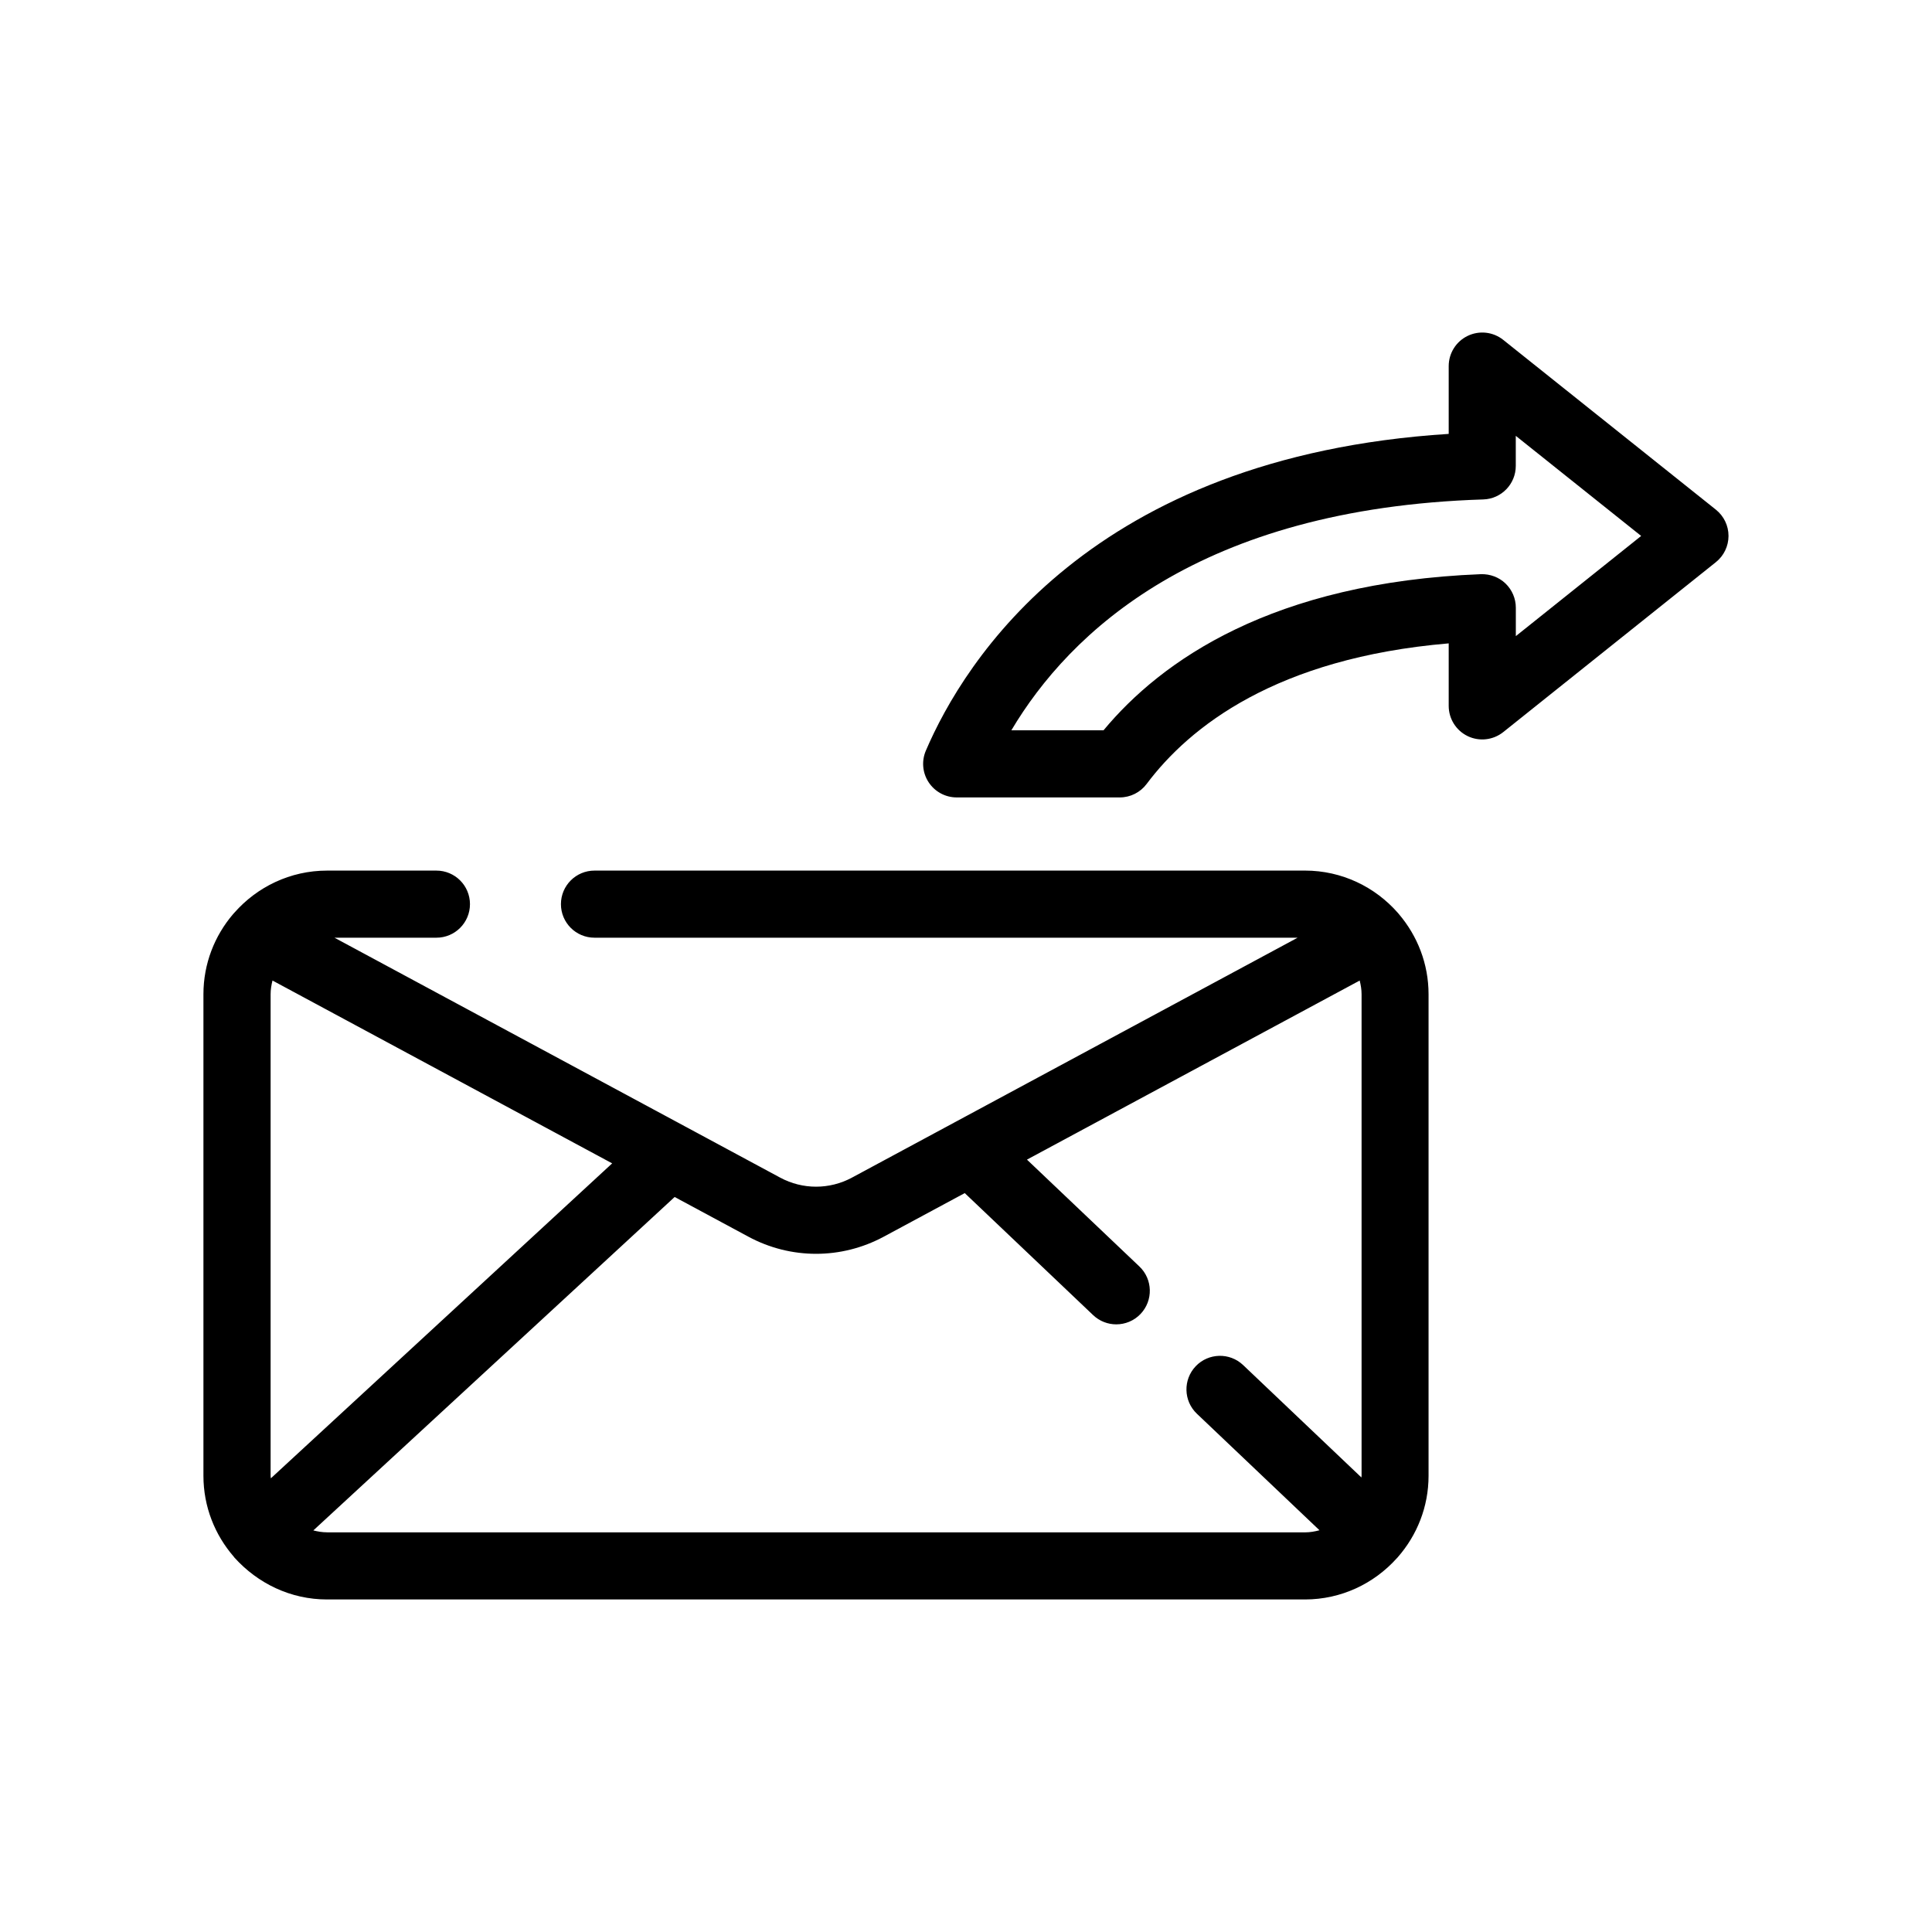
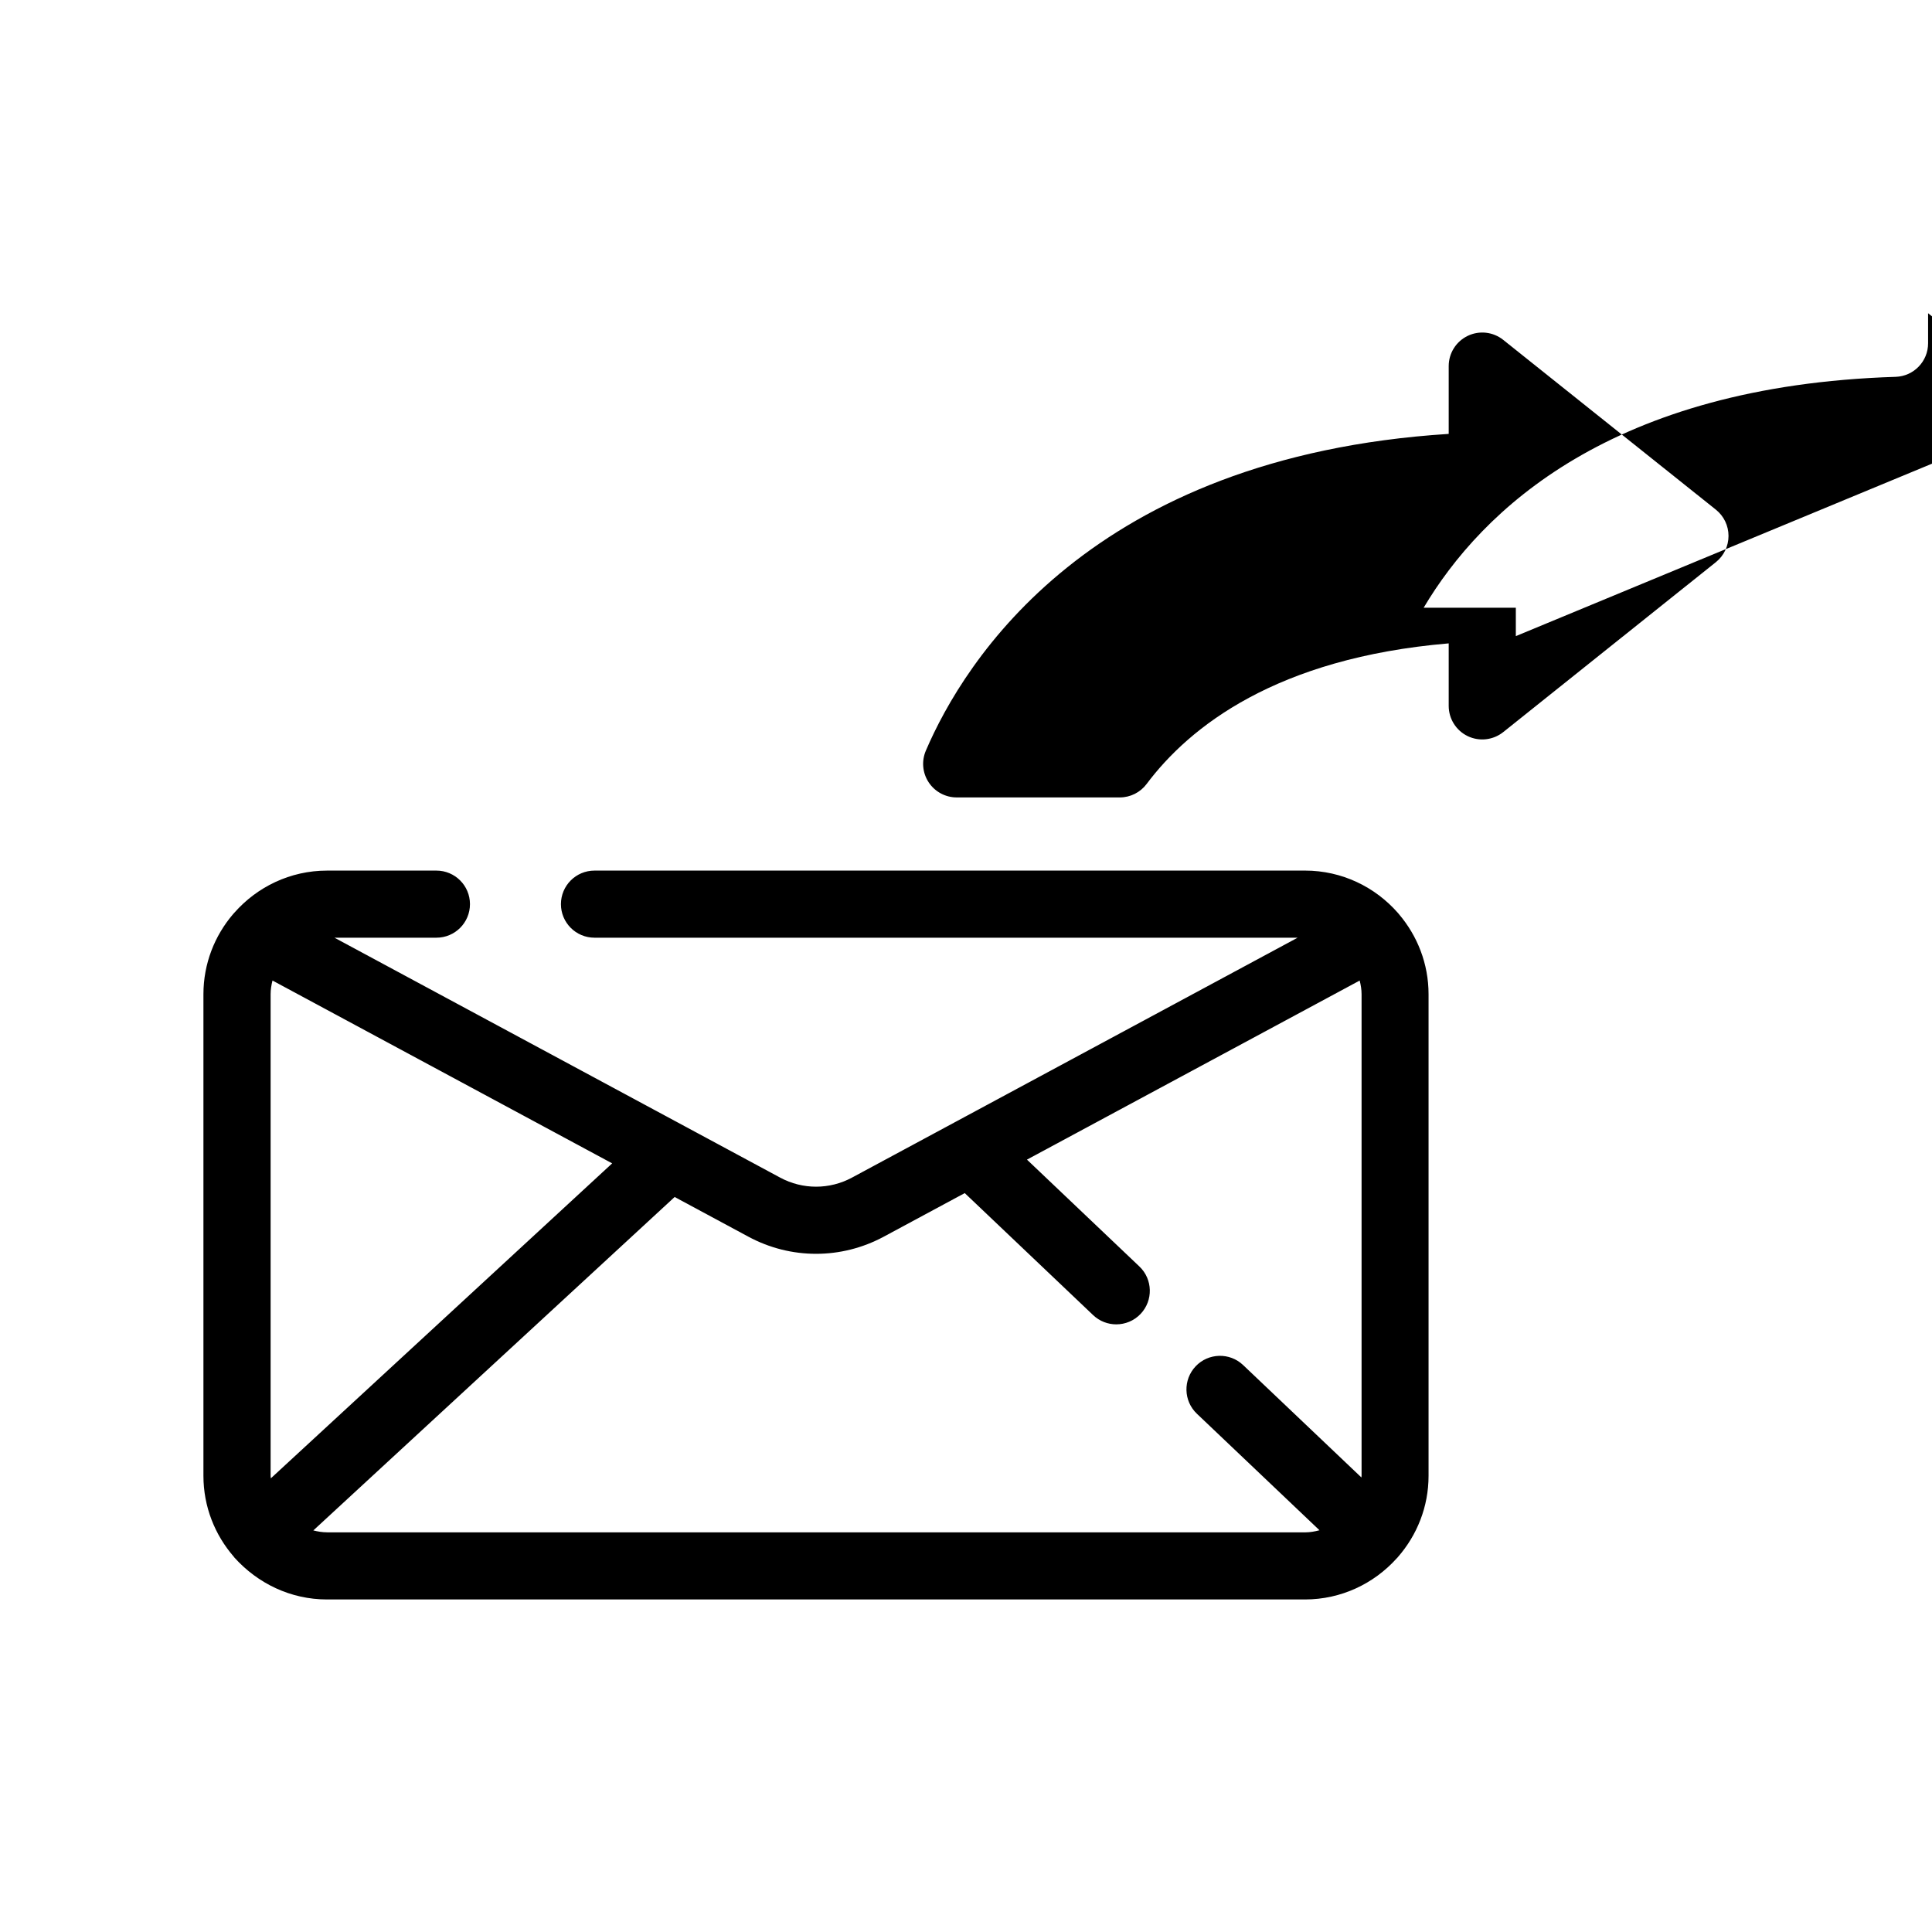
<svg xmlns="http://www.w3.org/2000/svg" fill="#000000" width="800px" height="800px" version="1.1" viewBox="144 144 512 512">
-   <path d="m514.42 385.89c-6.012-6.836-14.793-11.176-24.586-11.176l-188.29 0.004c-4.914 0-8.891 3.981-8.891 8.891 0 4.914 3.981 8.891 8.891 8.891h186.34l-118.11 63.582c-5.953 3.203-13.062 3.203-19.02 0l-118.12-63.582h27.02c4.914 0 8.891-3.981 8.891-8.891 0-4.914-3.981-8.891-8.891-8.891h-28.969c-9.789 0-18.57 4.336-24.582 11.168-0.117 0.125-0.238 0.246-0.348 0.383-4.883 5.723-7.844 13.129-7.844 21.219v127.61c0 8.195 3.043 15.68 8.035 21.434 0.066 0.074 0.109 0.16 0.176 0.238 6.188 6.856 14.879 11.105 24.555 11.105h259.14c9.648 0 18.309-4.219 24.312-10.879 0.227-0.211 0.277-0.301 0.348-0.383 5.031-5.762 8.105-13.273 8.105-21.508v-127.61c0-8.098-2.969-15.496-7.844-21.227-0.094-0.141-0.215-0.25-0.328-0.379zm-298.64 149.88c-0.012-0.227-0.066-0.441-0.066-0.672v-127.61c0-1.258 0.203-2.465 0.5-3.637l90.016 48.453zm14.914 14.312c-1.27 0-2.481-0.207-3.656-0.504l95.75-88.363 19.543 10.52c5.613 3.027 11.773 4.539 17.938 4.539 6.16 0 12.316-1.516 17.938-4.539l21.461-11.551 34.027 32.34c1.723 1.633 3.926 2.445 6.125 2.445 2.352 0 4.699-0.926 6.449-2.766 3.379-3.562 3.238-9.191-0.316-12.57l-29.797-28.32 88.176-47.457c0.293 1.168 0.5 2.371 0.5 3.637v127.61c0 0.152-0.039 0.293-0.047 0.438l-31.348-29.789c-3.562-3.379-9.195-3.231-12.57 0.324-3.379 3.562-3.238 9.191 0.316 12.574l32.496 30.883c-1.23 0.328-2.5 0.559-3.836 0.559h-259.15zm368.04-271.01-56.367-45.004c-2.672-2.133-6.324-2.543-9.406-1.062-3.078 1.48-5.039 4.594-5.039 8.016v17.965c-94.98 6.039-128.45 60.352-138.56 83.945-1.18 2.75-0.898 5.906 0.75 8.398 1.648 2.492 4.434 3.996 7.422 3.996h43.215c2.801 0 5.438-1.32 7.117-3.562 11.34-15.133 34.336-33.383 80.055-37.262v16.566c0 3.414 1.961 6.535 5.039 8.016 3.078 1.48 6.734 1.059 9.406-1.066l56.367-45.047c2.109-1.688 3.34-4.246 3.34-6.949 0-2.703-1.227-5.262-3.34-6.949zm-53.023 33.508v-7.531c0-2.418-0.988-4.734-2.731-6.414-1.742-1.676-4.102-2.539-6.516-2.473-55.309 2.188-84.715 22.949-100.02 41.379h-24.426c15.41-25.922 49.75-58.809 125.07-61.184 4.801-0.152 8.609-4.086 8.609-8.887v-7.969l33.227 26.531z" />
+   <path d="m514.42 385.89c-6.012-6.836-14.793-11.176-24.586-11.176l-188.29 0.004c-4.914 0-8.891 3.981-8.891 8.891 0 4.914 3.981 8.891 8.891 8.891h186.34l-118.11 63.582c-5.953 3.203-13.062 3.203-19.02 0l-118.12-63.582h27.02c4.914 0 8.891-3.981 8.891-8.891 0-4.914-3.981-8.891-8.891-8.891h-28.969c-9.789 0-18.57 4.336-24.582 11.168-0.117 0.125-0.238 0.246-0.348 0.383-4.883 5.723-7.844 13.129-7.844 21.219v127.61c0 8.195 3.043 15.68 8.035 21.434 0.066 0.074 0.109 0.16 0.176 0.238 6.188 6.856 14.879 11.105 24.555 11.105h259.14c9.648 0 18.309-4.219 24.312-10.879 0.227-0.211 0.277-0.301 0.348-0.383 5.031-5.762 8.105-13.273 8.105-21.508v-127.61c0-8.098-2.969-15.496-7.844-21.227-0.094-0.141-0.215-0.25-0.328-0.379zm-298.64 149.88c-0.012-0.227-0.066-0.441-0.066-0.672v-127.61c0-1.258 0.203-2.465 0.5-3.637l90.016 48.453zm14.914 14.312c-1.27 0-2.481-0.207-3.656-0.504l95.75-88.363 19.543 10.52c5.613 3.027 11.773 4.539 17.938 4.539 6.16 0 12.316-1.516 17.938-4.539l21.461-11.551 34.027 32.34c1.723 1.633 3.926 2.445 6.125 2.445 2.352 0 4.699-0.926 6.449-2.766 3.379-3.562 3.238-9.191-0.316-12.57l-29.797-28.32 88.176-47.457c0.293 1.168 0.5 2.371 0.5 3.637v127.61c0 0.152-0.039 0.293-0.047 0.438l-31.348-29.789c-3.562-3.379-9.195-3.231-12.57 0.324-3.379 3.562-3.238 9.191 0.316 12.574l32.496 30.883c-1.23 0.328-2.5 0.559-3.836 0.559h-259.15zm368.04-271.01-56.367-45.004c-2.672-2.133-6.324-2.543-9.406-1.062-3.078 1.48-5.039 4.594-5.039 8.016v17.965c-94.98 6.039-128.45 60.352-138.56 83.945-1.18 2.75-0.898 5.906 0.75 8.398 1.648 2.492 4.434 3.996 7.422 3.996h43.215c2.801 0 5.438-1.32 7.117-3.562 11.34-15.133 34.336-33.383 80.055-37.262v16.566c0 3.414 1.961 6.535 5.039 8.016 3.078 1.48 6.734 1.059 9.406-1.066l56.367-45.047c2.109-1.688 3.34-4.246 3.34-6.949 0-2.703-1.227-5.262-3.34-6.949zm-53.023 33.508v-7.531h-24.426c15.41-25.922 49.75-58.809 125.07-61.184 4.801-0.152 8.609-4.086 8.609-8.887v-7.969l33.227 26.531z" />
</svg>